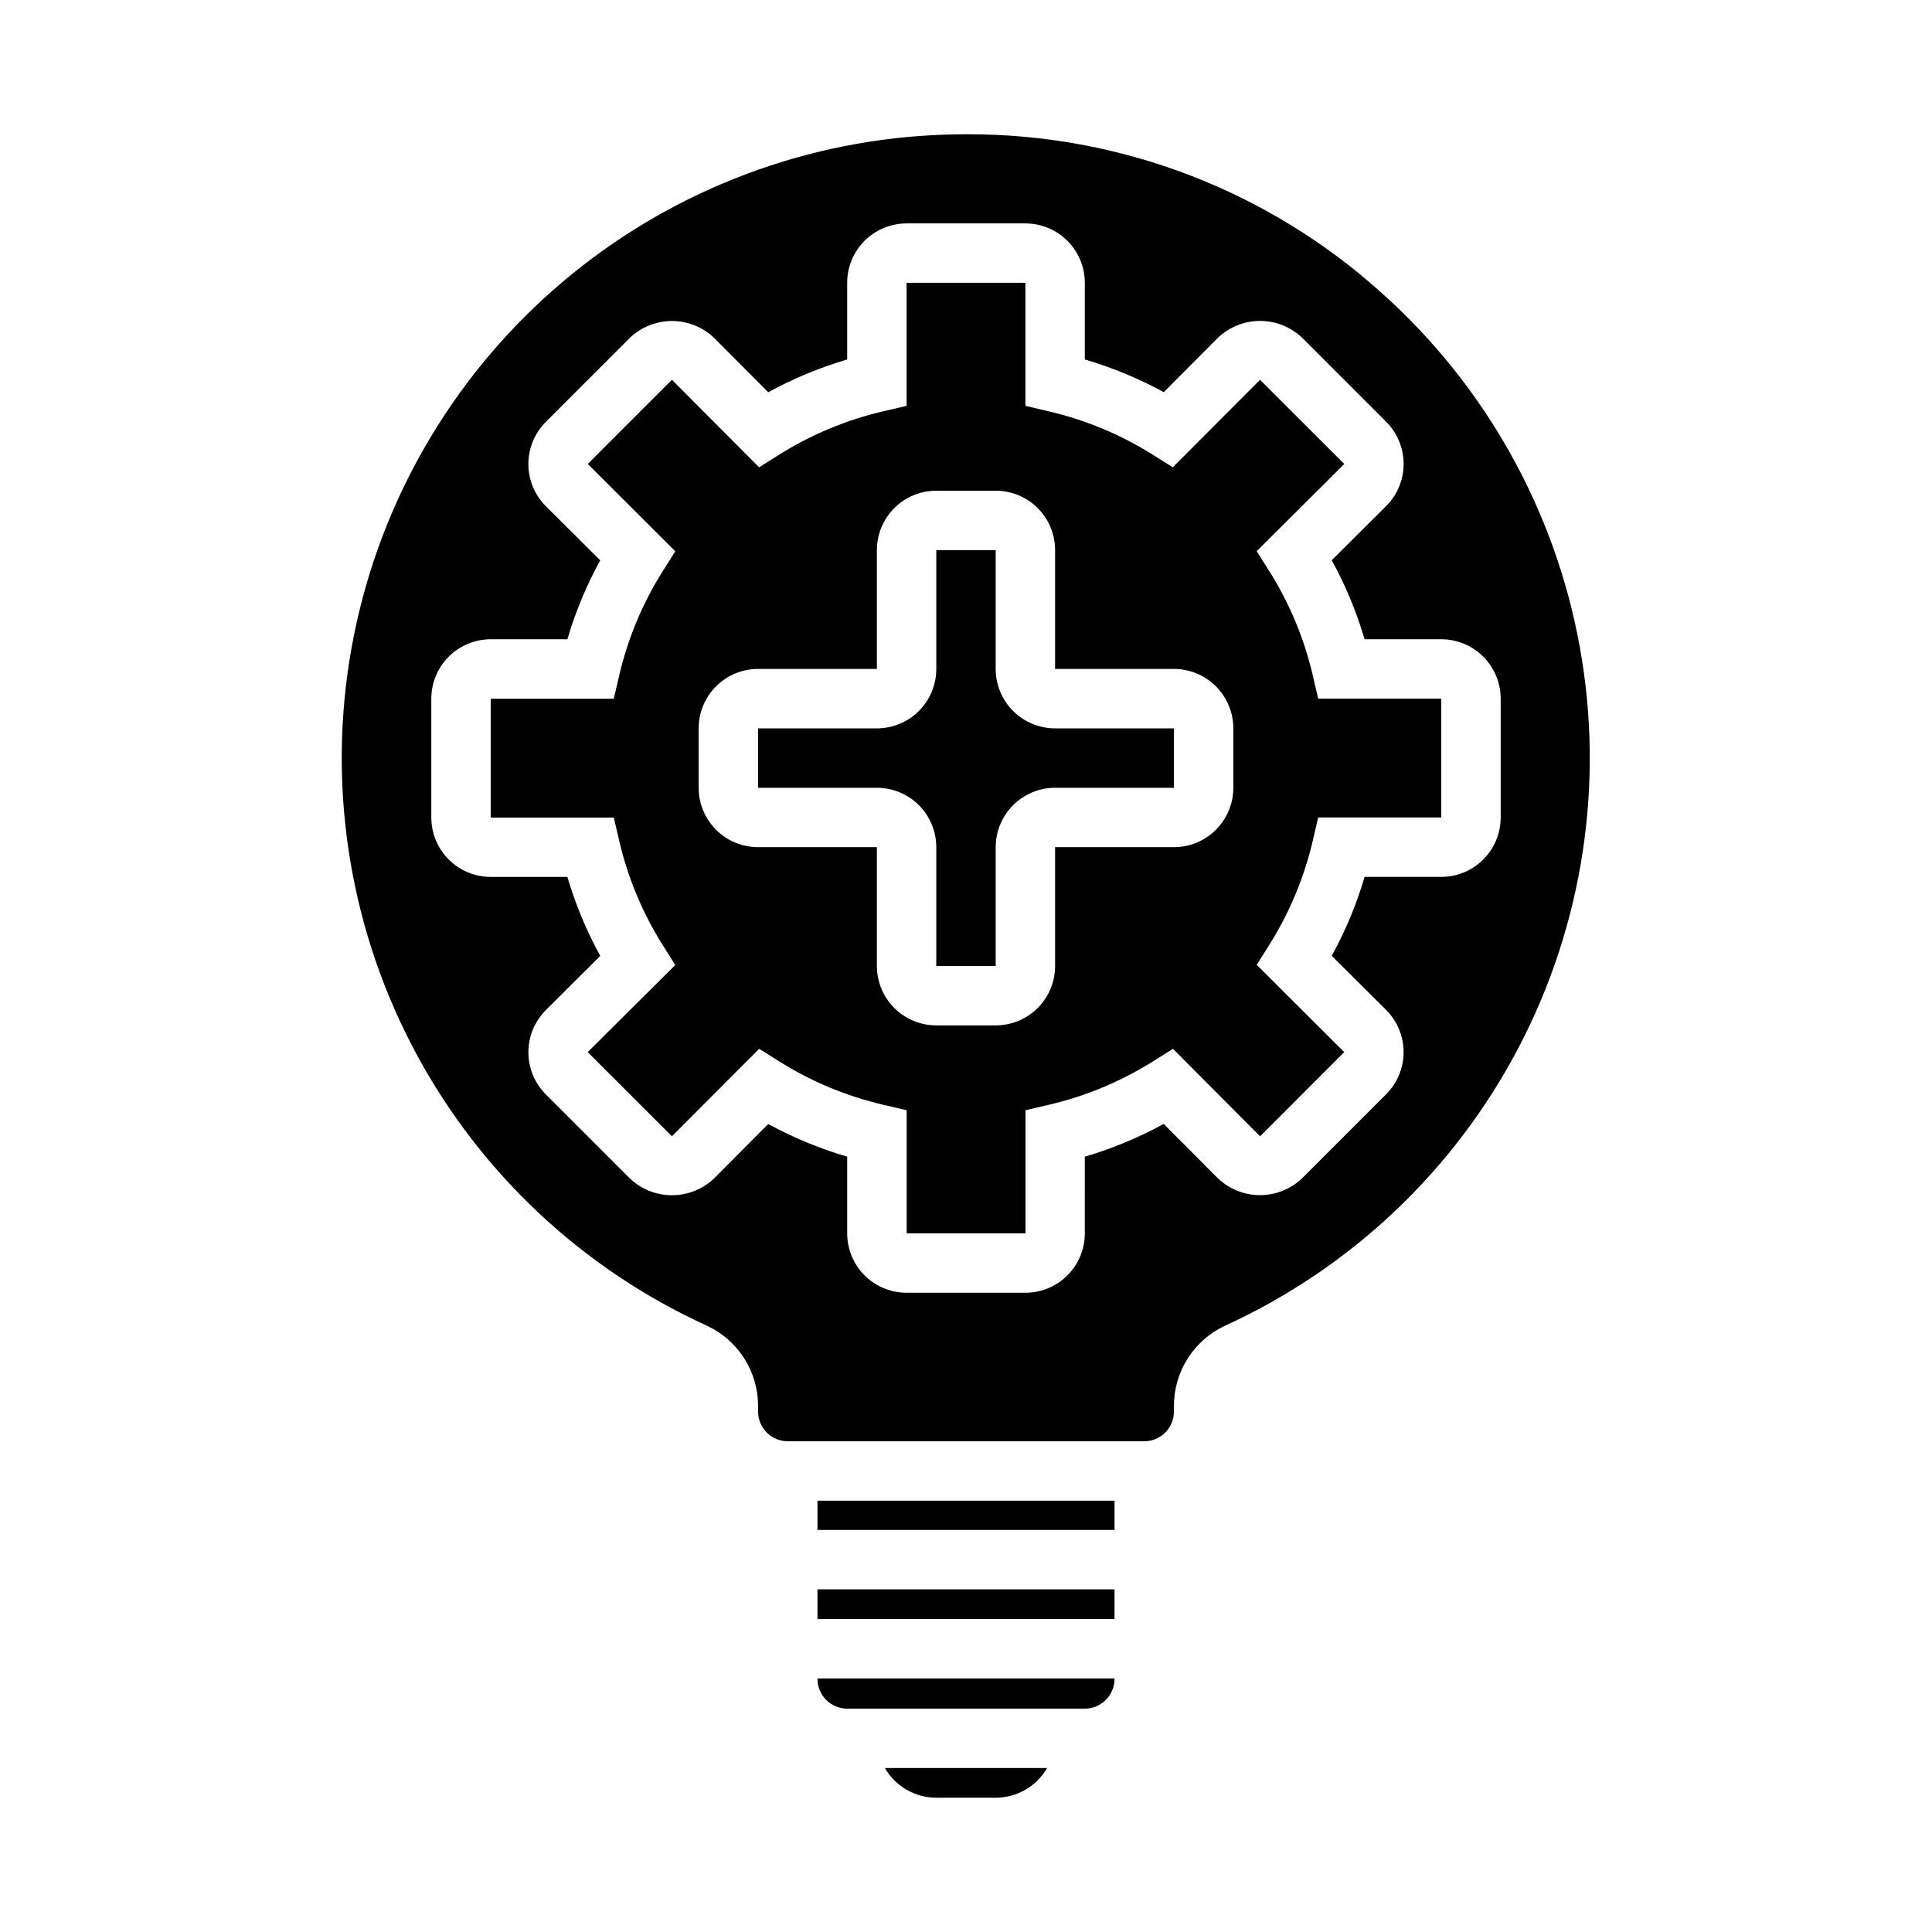
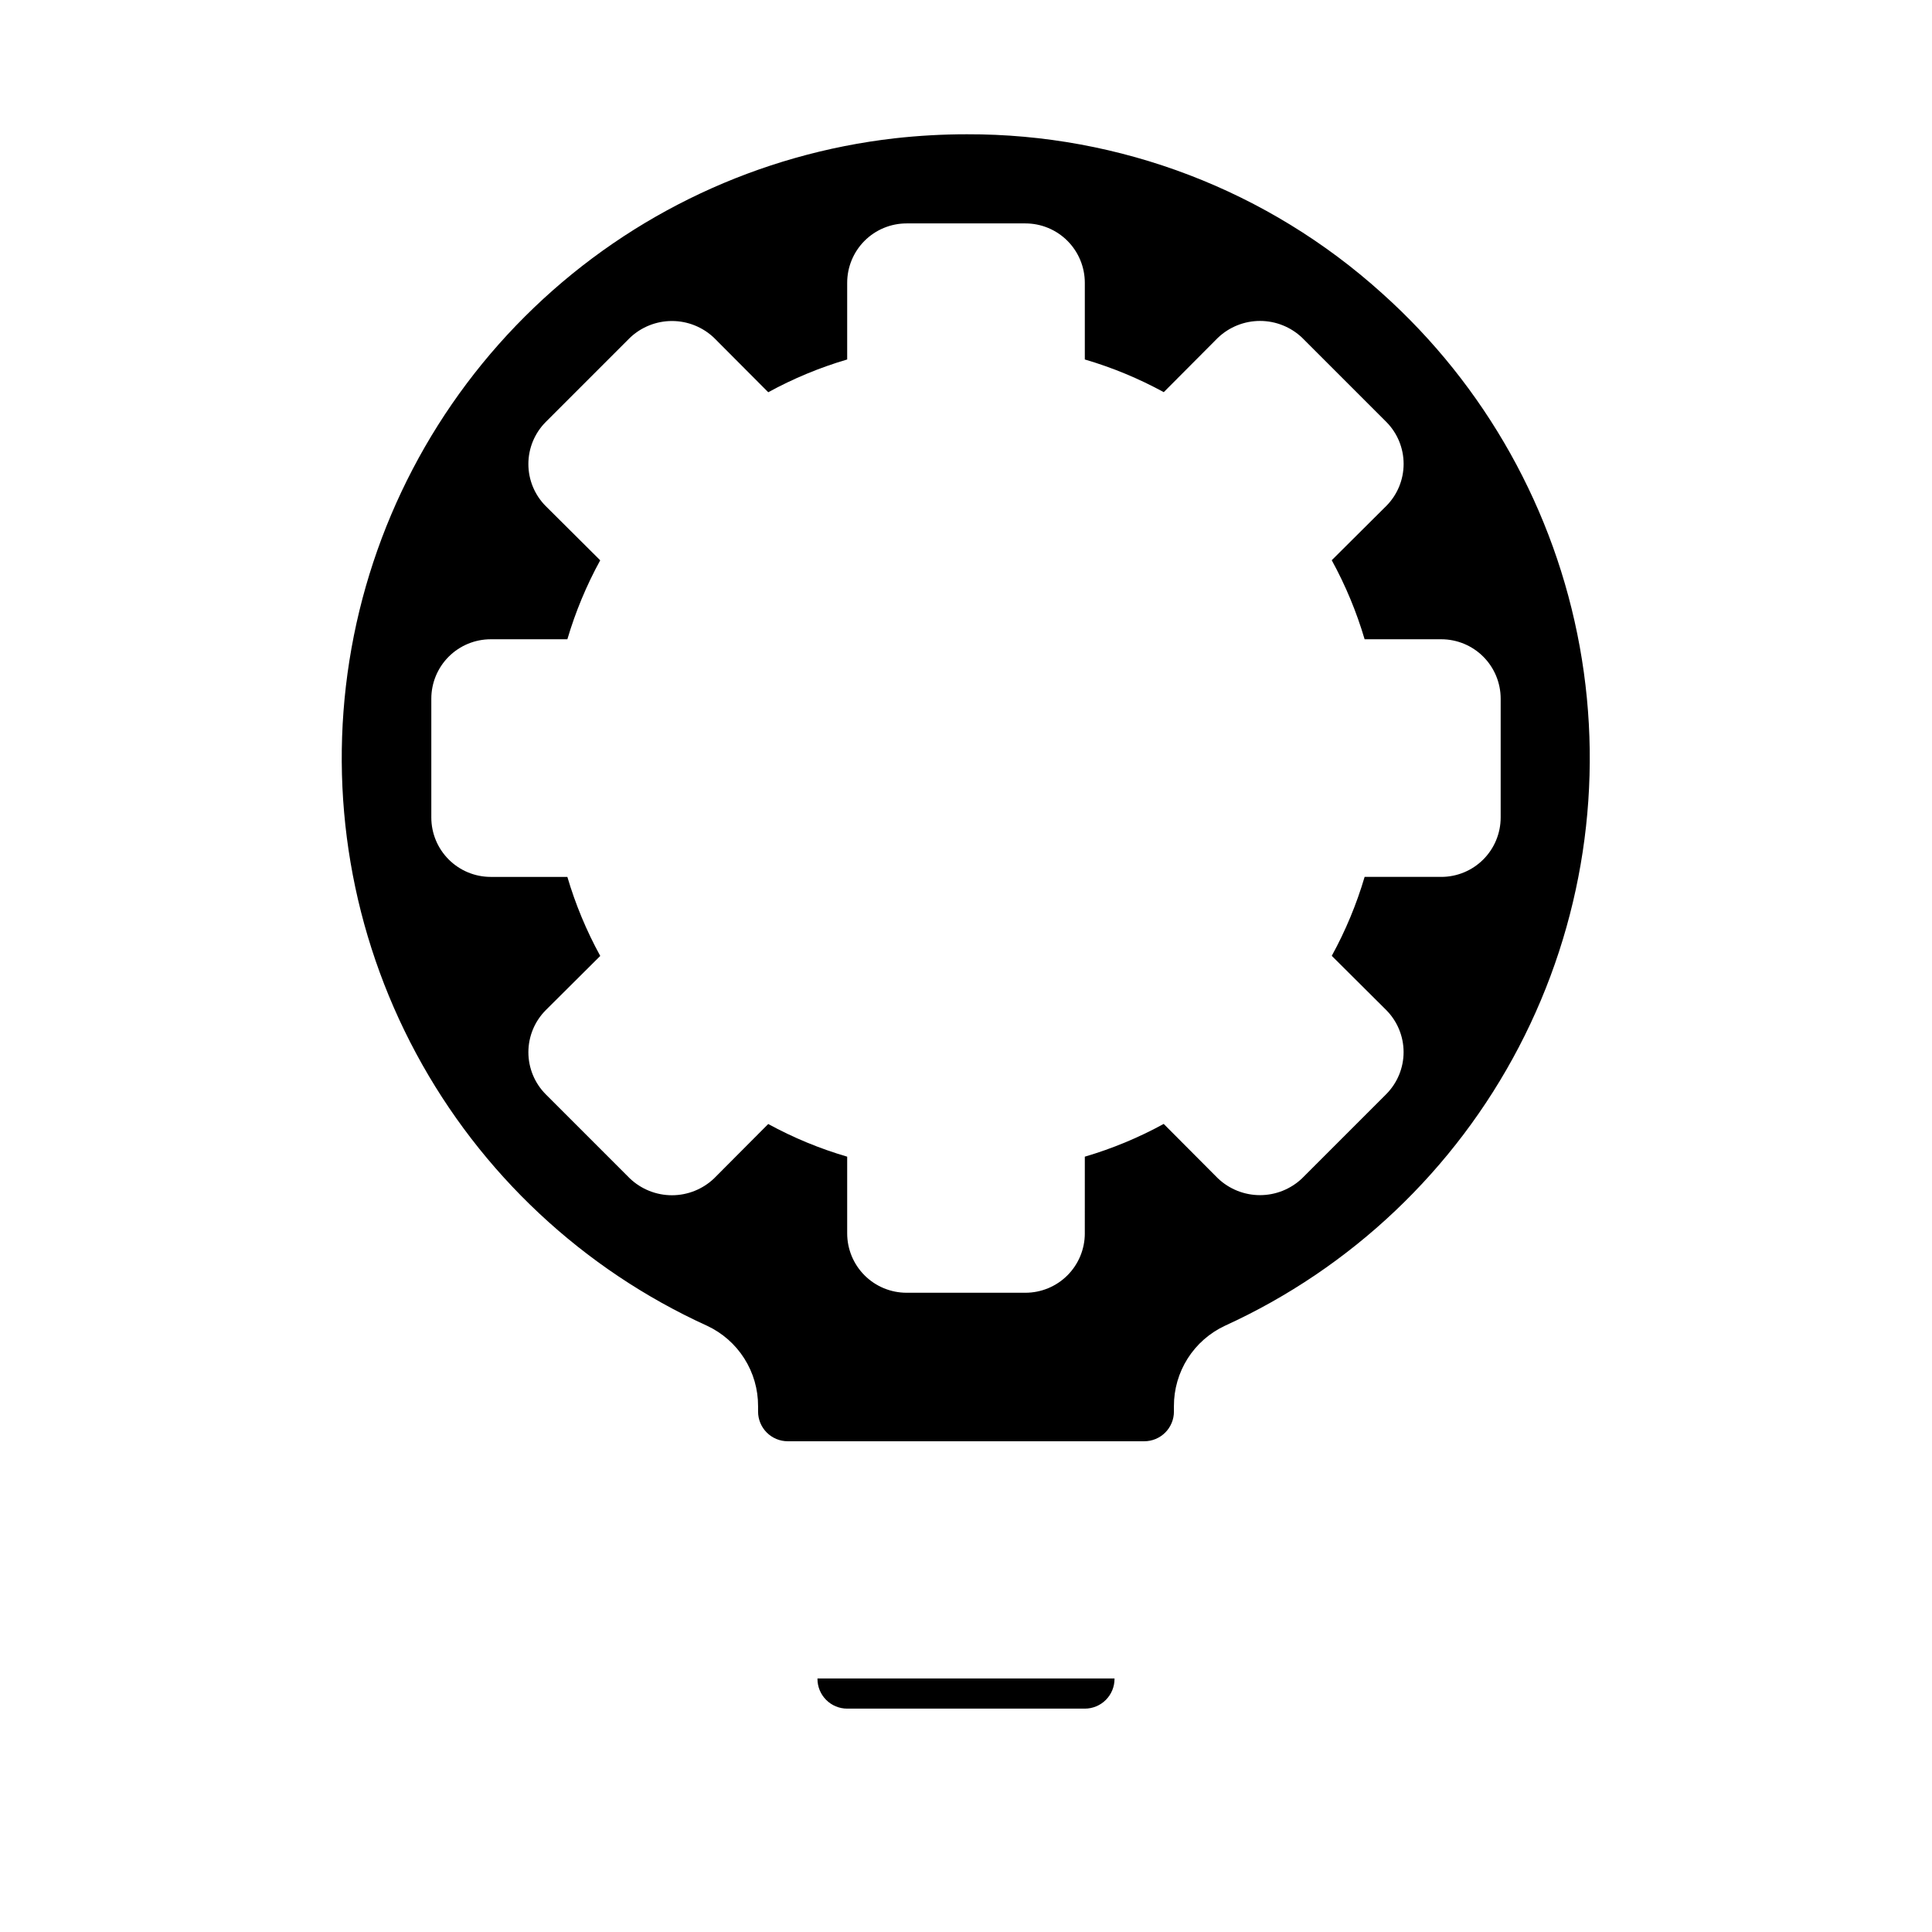
<svg xmlns="http://www.w3.org/2000/svg" fill="#000000" width="800px" height="800px" version="1.1" viewBox="144 144 512 512">
  <g>
    <path d="m455.1 518.08v-1.426c-0.016-4.477 1.25-8.863 3.648-12.645 2.402-3.777 5.832-6.789 9.891-8.68 33.449-15.273 60.852-41.262 77.875-73.852 17.023-32.59 22.699-69.926 16.133-106.1-6.57-36.18-25.008-69.137-52.402-93.66-30.156-27.238-69.379-42.258-110.01-42.133-6.379 0-12.758 0.355-19.098 1.062-35.914 4.098-69.496 19.855-95.605 44.859-26.105 25-43.297 57.875-48.941 93.578-5.644 35.707 0.574 72.277 17.695 104.11 17.121 31.836 44.207 57.184 77.109 72.156 4.051 1.895 7.473 4.906 9.863 8.684 2.394 3.773 3.656 8.156 3.637 12.625v1.418c0 2.09 0.828 4.09 2.305 5.566 1.477 1.477 3.481 2.305 5.566 2.305h94.465c2.09 0 4.09-0.828 5.566-2.305 1.477-1.477 2.305-3.477 2.305-5.566zm-23.617-47.23h0.004c0 4.176-1.66 8.18-4.613 11.133s-6.957 4.609-11.133 4.609h-31.488c-4.176 0-8.18-1.656-11.133-4.609s-4.609-6.957-4.609-11.133v-20.32c-7.266-2.125-14.281-5.027-20.926-8.656l-14.352 14.414c-3.008 2.863-7.004 4.465-11.16 4.465s-8.152-1.602-11.164-4.465l-22.277-22.277v-0.004c-2.949-2.961-4.606-6.973-4.606-11.152 0-4.184 1.656-8.191 4.606-11.156l14.438-14.367c-3.648-6.648-6.57-13.672-8.715-20.945h-20.309c-4.176 0-8.18-1.66-11.133-4.613-2.953-2.949-4.613-6.957-4.613-11.133v-31.488c0-4.172 1.66-8.18 4.613-11.133 2.953-2.949 6.957-4.609 11.133-4.609h20.309c2.144-7.266 5.062-14.281 8.707-20.926l-14.422-14.352v0.004c-2.957-2.965-4.617-6.977-4.617-11.164 0-4.184 1.66-8.199 4.617-11.16l22.277-22.277v-0.004c3.008-2.863 7.004-4.465 11.16-4.465 4.152 0 8.148 1.602 11.156 4.465l14.359 14.414c6.641-3.637 13.652-6.547 20.918-8.684v-20.316c0-4.176 1.656-8.18 4.609-11.133s6.957-4.609 11.133-4.609h31.488c4.176 0 8.18 1.656 11.133 4.609s4.613 6.957 4.613 11.133v20.316c7.266 2.129 14.277 5.031 20.922 8.66l14.352-14.414c3.012-2.863 7.008-4.461 11.16-4.461 4.156 0 8.152 1.598 11.164 4.461l22.277 22.277c2.957 2.961 4.613 6.973 4.613 11.156s-1.656 8.195-4.613 11.156l-14.438 14.367v-0.004c3.648 6.652 6.57 13.676 8.715 20.949h20.309c4.176 0 8.184 1.66 11.133 4.609 2.953 2.953 4.613 6.961 4.613 11.133v31.488c0 4.176-1.66 8.184-4.613 11.133-2.949 2.953-6.957 4.613-11.133 4.613h-20.309c-2.144 7.266-5.062 14.281-8.707 20.922l14.422 14.352c2.953 2.965 4.613 6.977 4.613 11.16s-1.66 8.195-4.613 11.156l-22.285 22.285v0.004c-3.008 2.863-7.004 4.461-11.16 4.461-4.152 0-8.148-1.598-11.156-4.461l-14.359-14.414c-6.637 3.637-13.648 6.547-20.906 8.68z" />
-     <path d="m378.5 612.54c2.812 4.867 8.004 7.871 13.625 7.871h15.746c5.621 0 10.816-3.004 13.625-7.871z" />
-     <path d="m360.64 565.19h78.719v7.871h-78.719z" />
    <path d="m439.36 588.93v-0.117h-78.723v0.117c0 2.09 0.832 4.09 2.309 5.566 1.477 1.477 3.477 2.309 5.566 2.309h62.977c2.086 0 4.09-0.832 5.566-2.309 1.473-1.477 2.305-3.477 2.305-5.566z" />
-     <path d="m360.64 541.7h78.719v7.754h-78.719z" />
-     <path d="m407.87 321.28v-31.488h-15.746v31.488c0 4.176-1.656 8.18-4.609 11.133s-6.957 4.613-11.133 4.613h-31.488v15.742h31.488c4.176 0 8.18 1.66 11.133 4.613s4.609 6.957 4.609 11.133v31.488h15.742l0.004-31.488c0-4.176 1.656-8.18 4.609-11.133s6.957-4.613 11.133-4.613h31.488v-15.742h-31.488c-4.176 0-8.18-1.66-11.133-4.613s-4.609-6.957-4.609-11.133z" />
-     <path d="m491.92 366.71 1.418-6.078h32.609v-31.488h-32.613l-1.418-6.078 0.004 0.004c-2.273-9.801-6.164-19.152-11.52-27.672l-3.363-5.328 23.211-23.113-22.32-22.301-23.129 23.184-5.328-3.352v-0.004c-8.52-5.348-17.875-9.238-27.676-11.508l-6.055-1.418v-32.621h-31.488v32.621l-6.078 1.418c-9.801 2.269-19.156 6.16-27.676 11.508l-5.328 3.352-23.105-23.188-22.301 22.309 23.191 23.137-3.363 5.328c-5.352 8.52-9.246 17.871-11.516 27.672l-1.418 6.078h-32.613v31.488h32.613l1.418 6.078v-0.004c2.269 9.801 6.164 19.152 11.516 27.672l3.363 5.328-23.207 23.09 22.316 22.301 23.129-23.184 5.328 3.352v0.004c8.52 5.348 17.875 9.238 27.676 11.508l6.078 1.418v32.621h31.488v-32.621l6.078-1.418c9.801-2.269 19.156-6.16 27.676-11.508l5.328-3.352 23.082 23.188 22.305-22.309-23.191-23.137 3.363-5.328h-0.004c5.352-8.512 9.242-17.855 11.52-27.648zm-21.074-13.949c0 4.176-1.66 8.18-4.613 11.133-2.953 2.953-6.957 4.613-11.133 4.613h-31.488v31.488c0 4.176-1.656 8.18-4.609 11.133-2.953 2.949-6.957 4.609-11.133 4.609h-15.746c-4.176 0-8.18-1.66-11.133-4.609-2.949-2.953-4.609-6.957-4.609-11.133v-31.488h-31.488c-4.176 0-8.18-1.66-11.133-4.613-2.953-2.953-4.613-6.957-4.613-11.133v-15.742c0-4.176 1.66-8.18 4.613-11.133s6.957-4.613 11.133-4.613h31.488v-31.488c0-4.176 1.66-8.18 4.609-11.133 2.953-2.953 6.957-4.609 11.133-4.609h15.746c4.176 0 8.18 1.656 11.133 4.609s4.609 6.957 4.609 11.133v31.488h31.488c4.176 0 8.18 1.66 11.133 4.613s4.613 6.957 4.613 11.133z" />
  </g>
</svg>